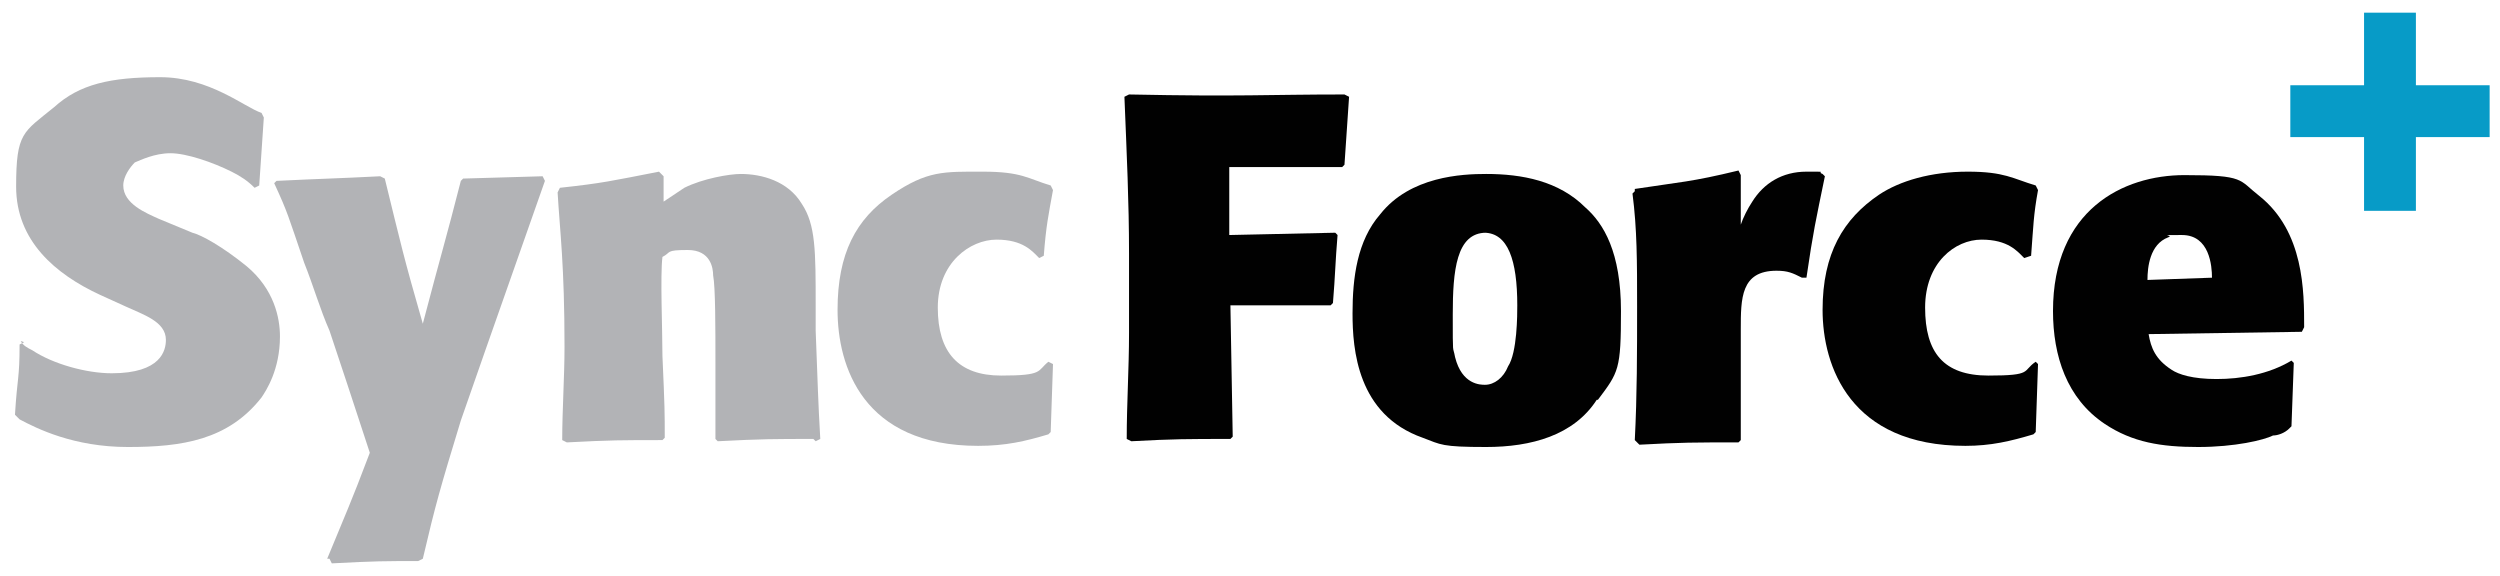
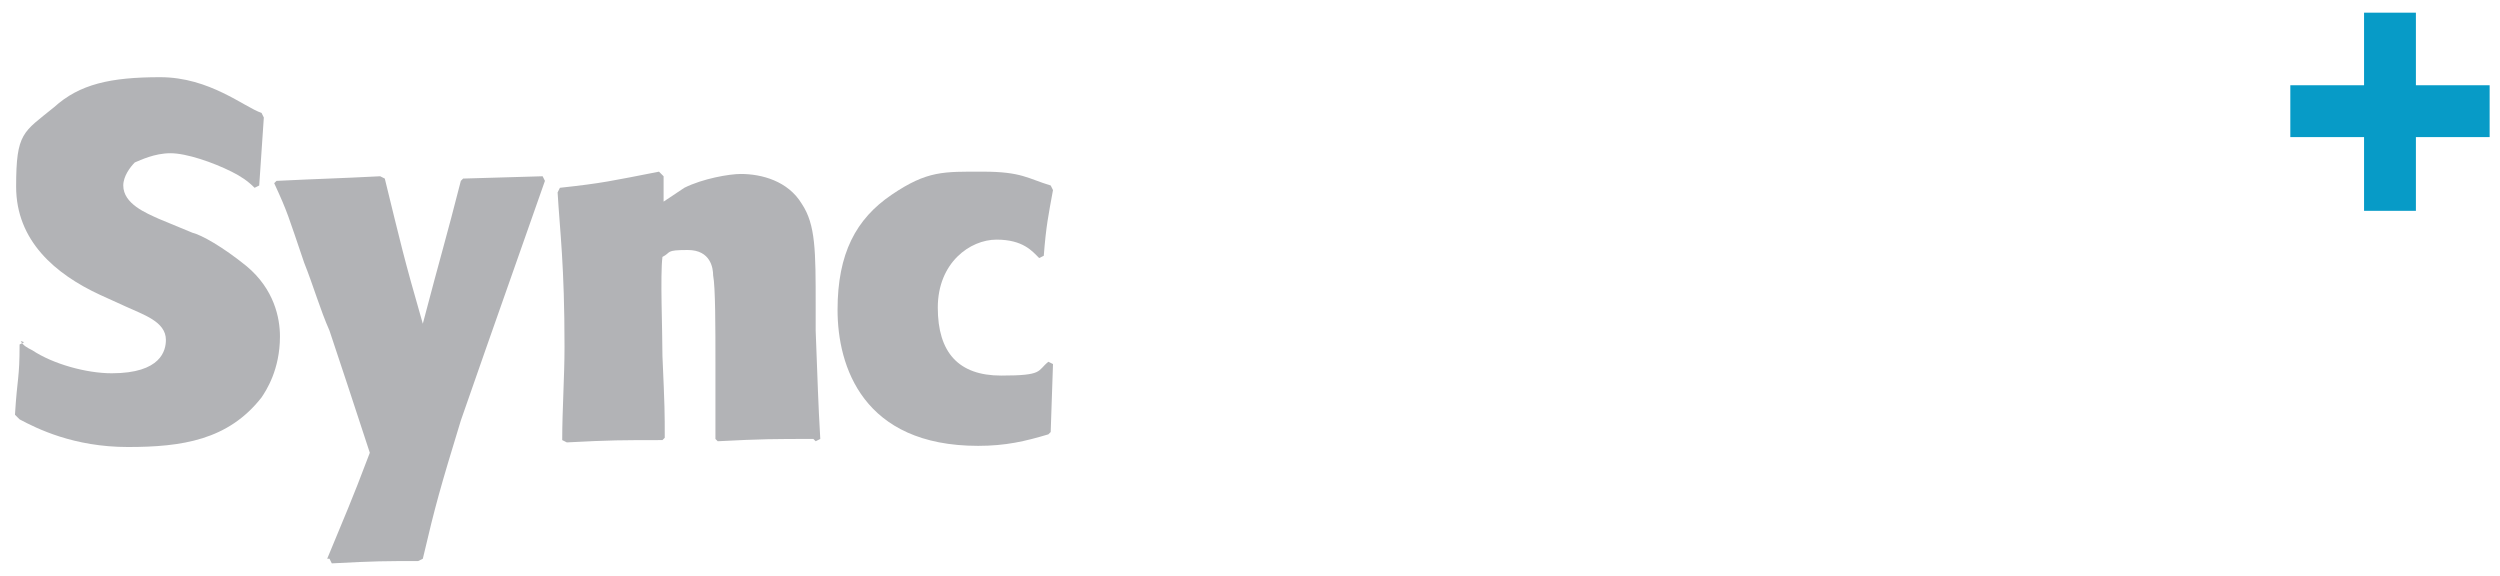
<svg xmlns="http://www.w3.org/2000/svg" id="Layer_1" version="1.1" viewBox="0 0 217 50">
  <defs>
    <style> .st0 { fill: #079bc7; } .st1 { fill: #b2b3b6; } .st2 { fill: #010101; } </style>
  </defs>
  <g>
-     <path class="st2" d="M106.8,26.5l.2,11.4-.2.2c-3.7,0-4.9,0-8.6.2l-.4-.2c0-3.1.2-6.1.2-9.2v-6.9c0-4.5-.2-8.6-.4-13.6l.4-.2c9.8.2,12,0,18.7,0l.4.2-.4,5.9-.2.2h-9.8v5.9l9.2-.2.2.2c-.2,2.4-.2,3.5-.4,5.9l-.2.2h-8.8Z" />
-     <path class="st2" d="M138.6,34.7c-2,3.1-5.7,4.1-9.6,4.1s-3.9-.2-5.5-.8c-5.7-2-6.1-7.7-6.1-10.8s.4-6.3,2.4-8.6c2.6-3.3,7.1-3.5,9.2-3.5,3.1,0,6.3.6,8.6,2.9,1.6,1.4,3.1,3.9,3.1,9s-.2,5.3-2,7.7h0ZM129,20.2c-2.6,0-2.9,3.3-2.9,7.1s0,2.6.2,3.7c.6,2.4,2.2,2.4,2.6,2.4.8,0,1.6-.6,2-1.6.8-1.2.8-4.5.8-5.3,0-3.9-.8-6.3-2.9-6.3h0Z" />
-     <path class="st2" d="M141.9,16.4c3.9-.6,4.9-.6,9-1.6l.2.4v4.3c.2-.6.6-1.4,1-2,1-1.6,2.6-2.6,4.7-2.6s.8,0,1.4.2l.2.2c-.8,3.9-1,4.7-1.6,8.8h-.4c-.8-.4-1.2-.6-2.2-.6-3.1,0-3.1,2.4-3.1,5.1v9.6l-.2.2c-3.9,0-4.9,0-8.6.2l-.4-.4c.2-3.9.2-7.7.2-11.6s0-6.7-.4-9.8l.2-.2Z" />
-     <path class="st2" d="M176.9,31.6l-.2,5.9-.2.2c-2,.6-3.7,1-5.9,1-10,0-12.4-6.9-12.4-11.8s1.8-7.9,4.9-10c1.8-1.2,4.5-2,7.7-2s3.9.6,5.9,1.2l.2.4c-.4,2.2-.4,3.1-.6,5.7l-.6.2c-.6-.6-1.4-1.6-3.7-1.6s-4.9,2-4.9,5.9,1.6,5.9,5.5,5.9,2.9-.4,4.1-1.2l.2.2Z" />
-     <path class="st2" d="M186.5,29c.2,1.2.6,2.2,2,3.1.6.4,1.8.8,3.9.8s4.5-.4,6.5-1.6l.2.2-.2,5.5-.2.2c-.4.4-1,.6-1.4.6-.8.4-3.3,1-6.5,1s-5.7-.4-8.1-2c-3.3-2.2-4.5-5.9-4.5-9.8,0-8.8,6.1-11.8,11.4-11.8s4.7.4,6.5,1.8c3.9,3.1,3.9,8.3,3.9,11.4l-.2.4-13.2.2ZM192,24.1c0-1-.2-3.7-2.6-3.7s-.6,0-1.2.2c-1.6.6-1.8,2.6-1.8,3.7l5.7-.2Z" />
    <path class="st1" d="M28.4,48.5c1.6-3.9,2-4.7,3.7-9.2-1.6-4.9-2.4-7.3-3.5-10.6-.8-1.8-1.4-3.9-2.2-5.9-1.4-4.1-1.4-4.3-2.6-6.9l.2-.2c4.1-.2,5.1-.2,9-.4l.4.2c1.4,5.7,1.6,6.7,3.3,12.6,1.6-6.1,2-7.3,3.3-12.4l.2-.2,6.9-.2.2.4-5.1,14.5-2.2,6.3c-1.8,5.9-2.2,7.3-3.3,12l-.4.2c-2.9,0-3.7,0-7.5.2l-.2-.4Z" />
    <path class="st1" d="M70.6,38.1c-3.3,0-4.5,0-8.3.2l-.2-.2v-6.5c0-3.1,0-6.7-.2-7.7,0-.6-.2-2.2-2.2-2.2s-1.4.2-2.2.6c-.2,1.6,0,6.3,0,8.6.2,4.5.2,4.9.2,7.1l-.2.2c-3.5,0-4.5,0-8.3.2l-.4-.2c0-2.6.2-5.5.2-8.1,0-7.1-.4-10-.6-13.4l.2-.4c3.7-.4,4.5-.6,8.6-1.4l.4.4v2.2c.6-.4,1.2-.8,1.8-1.2,1.6-.8,3.9-1.2,4.9-1.2,1.8,0,4.1.6,5.3,2.6,1.2,1.8,1.2,4.1,1.2,8.8v2.2c.2,5.1.2,5.9.4,9.4l-.4.2Z" />
    <path class="st1" d="M91.4,31.6l-.2,5.9-.2.2c-2,.6-3.7,1-6.1,1-10,0-12.2-6.9-12.2-11.8s1.6-7.9,4.7-10,4.5-2,7.9-2,3.9.6,5.9,1.2l.2.4c-.4,2.2-.6,3.1-.8,5.7l-.4.2c-.6-.6-1.4-1.6-3.7-1.6s-5.1,2-5.1,5.9,1.8,5.9,5.5,5.9,3.1-.4,4.1-1.2l.4.2Z" />
    <path class="st1" d="M1.8,29.6c.2.4.6.6,1,.8,1.8,1.2,4.7,2,6.9,2,4.3,0,4.7-2,4.7-2.9,0-1.6-2-2.2-3.5-2.9l-2.2-1c-3.9-1.8-7.3-4.7-7.3-9.4s.6-4.7,3.3-6.9c2.2-2,4.9-2.6,9.2-2.6s7.3,2.6,8.8,3.1l.2.4-.4,5.9-.4.2c-.6-.6-1.2-1-2-1.4-1.6-.8-3.9-1.6-5.3-1.6s-2.6.6-3.1.8c-.4.4-1,1.2-1,2,0,1.6,2,2.4,3.1,2.9l2.9,1.2c.8.2,2.6,1.2,4.7,2.9,2.4,2,2.9,4.5,2.9,6.1,0,2.9-1.2,4.7-1.6,5.3-2.9,3.7-6.9,4.3-11.6,4.3s-7.9-1.6-9.4-2.4l-.4-.4c.2-3.3.4-3.1.4-6.1l.4-.2Z" />
  </g>
  <polygon class="st0" points="216.1 7.4 209.7 7.4 209.7 1.1 205.2 1.1 205.2 7.4 198.8 7.4 198.8 11.9 205.2 11.9 205.2 18.3 209.7 18.3 209.7 11.9 216.1 11.9 216.1 7.4" />
</svg>